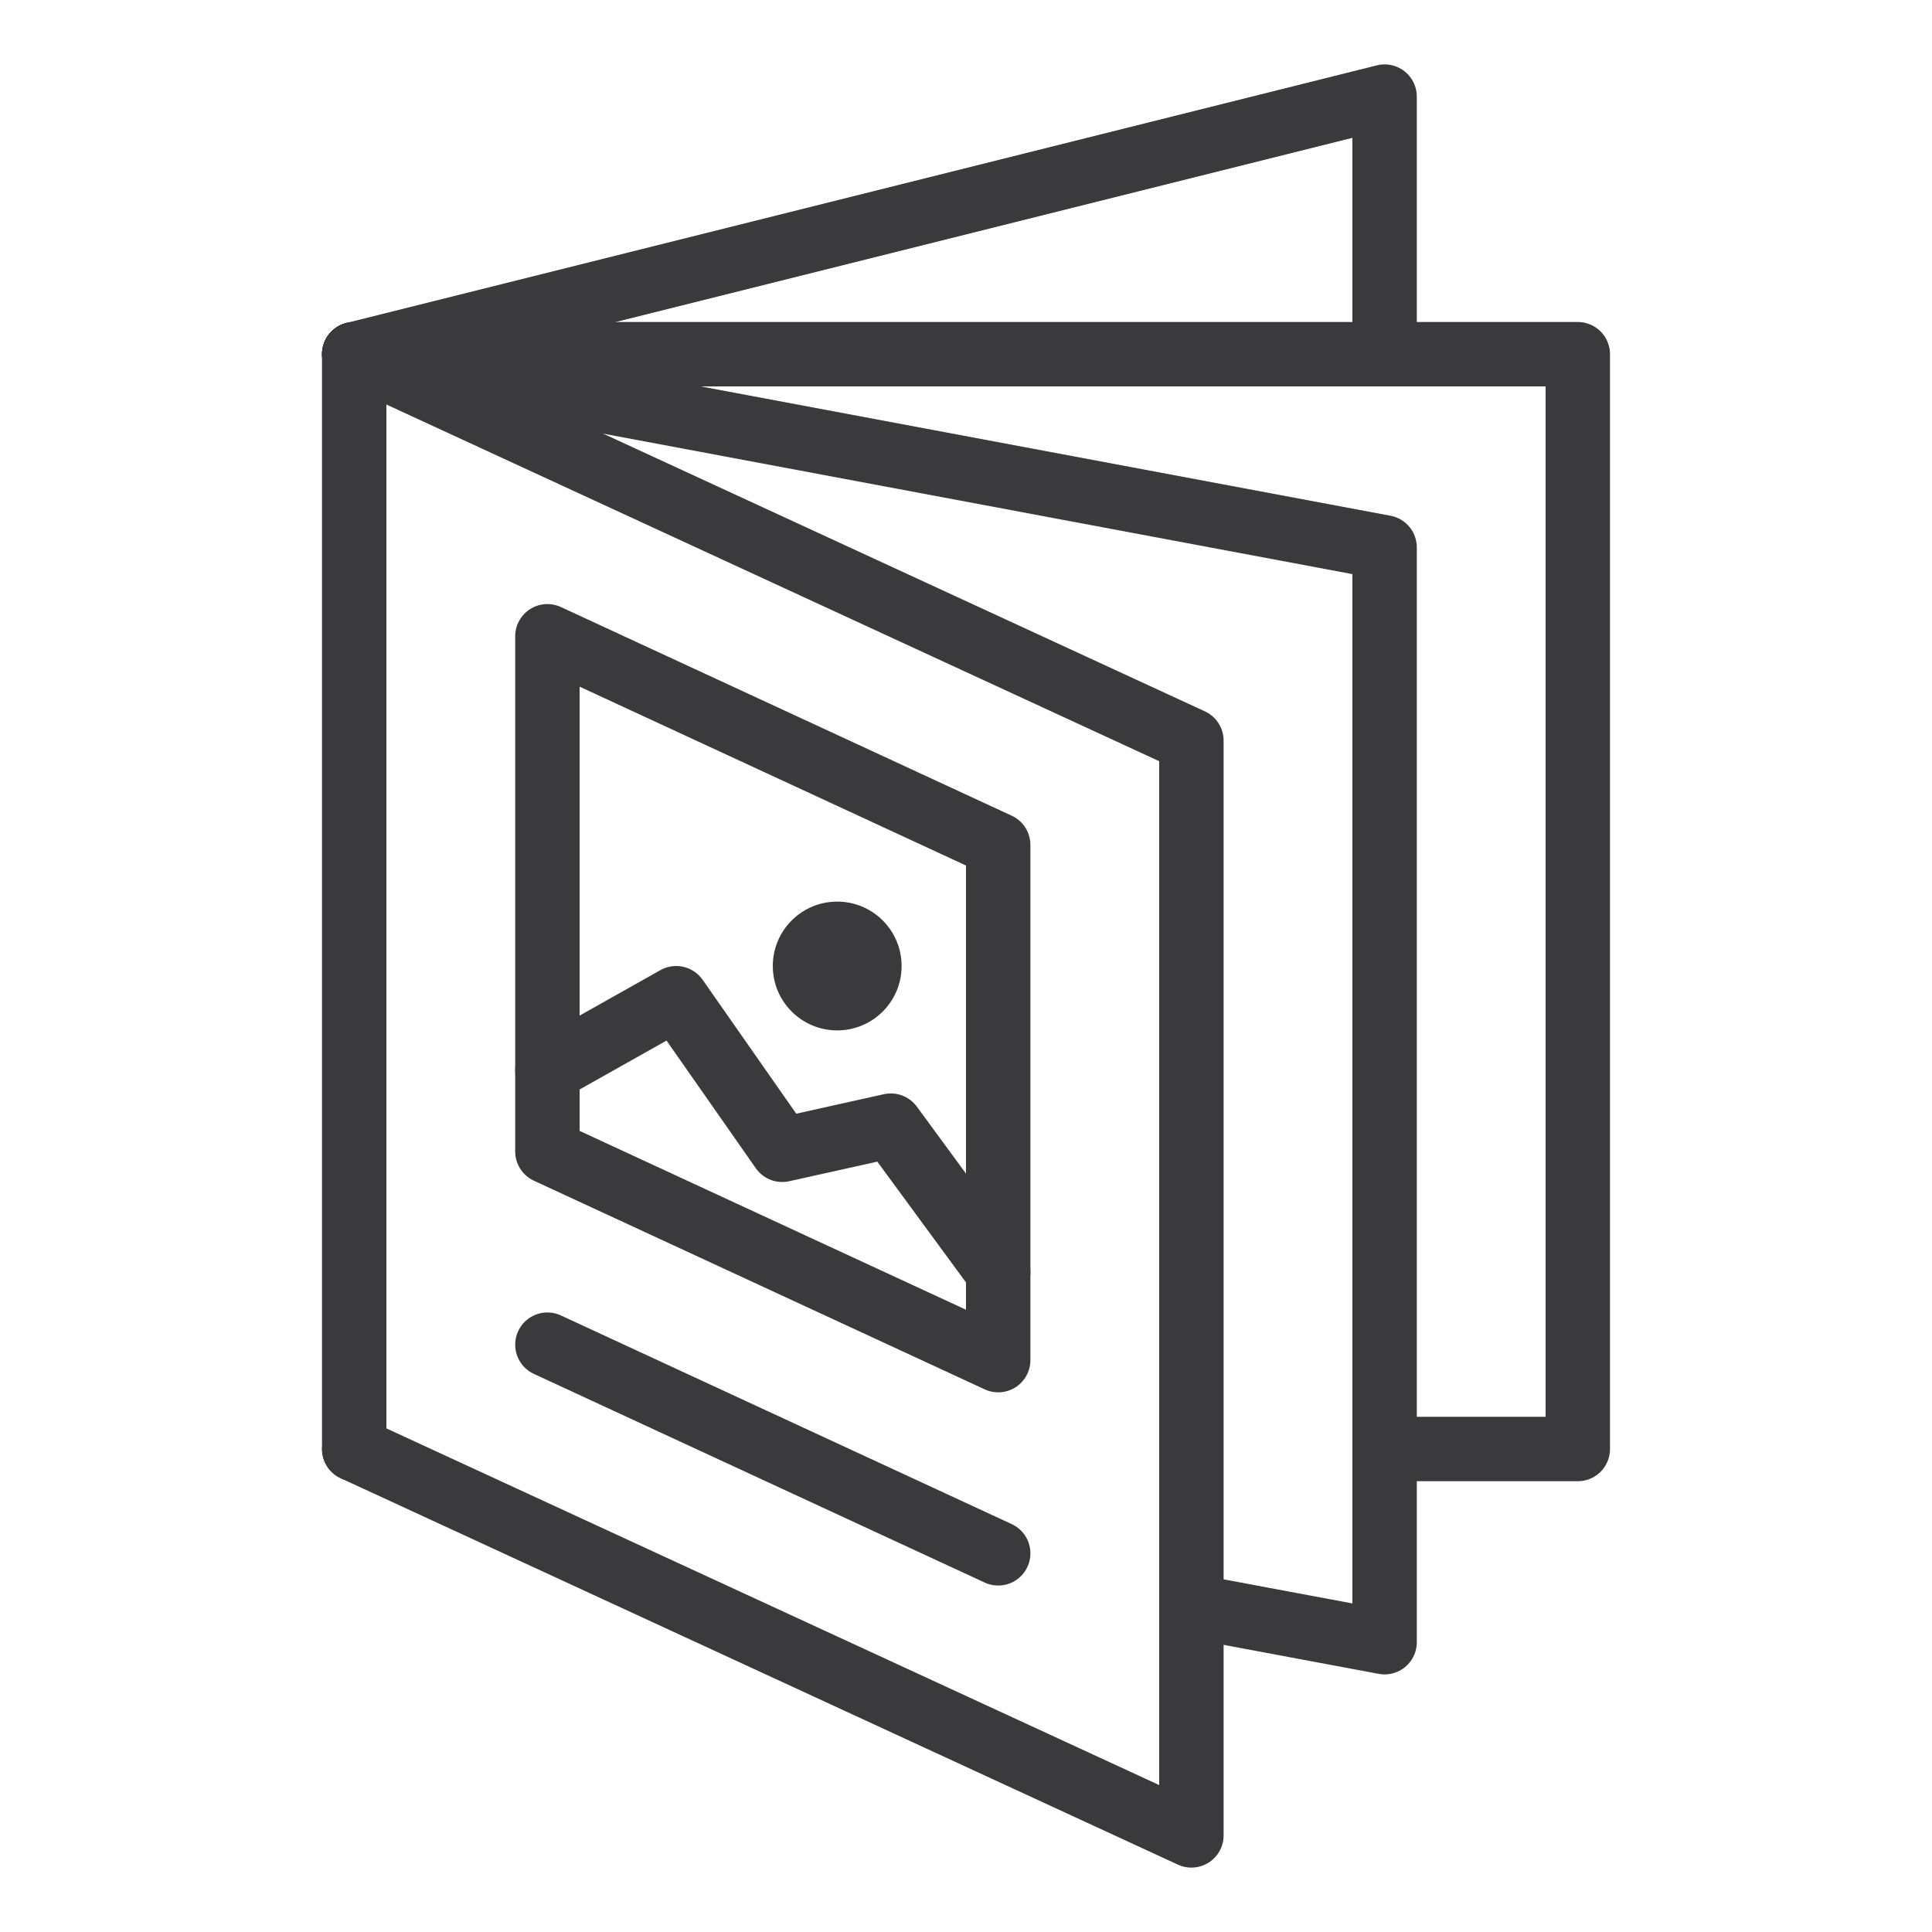
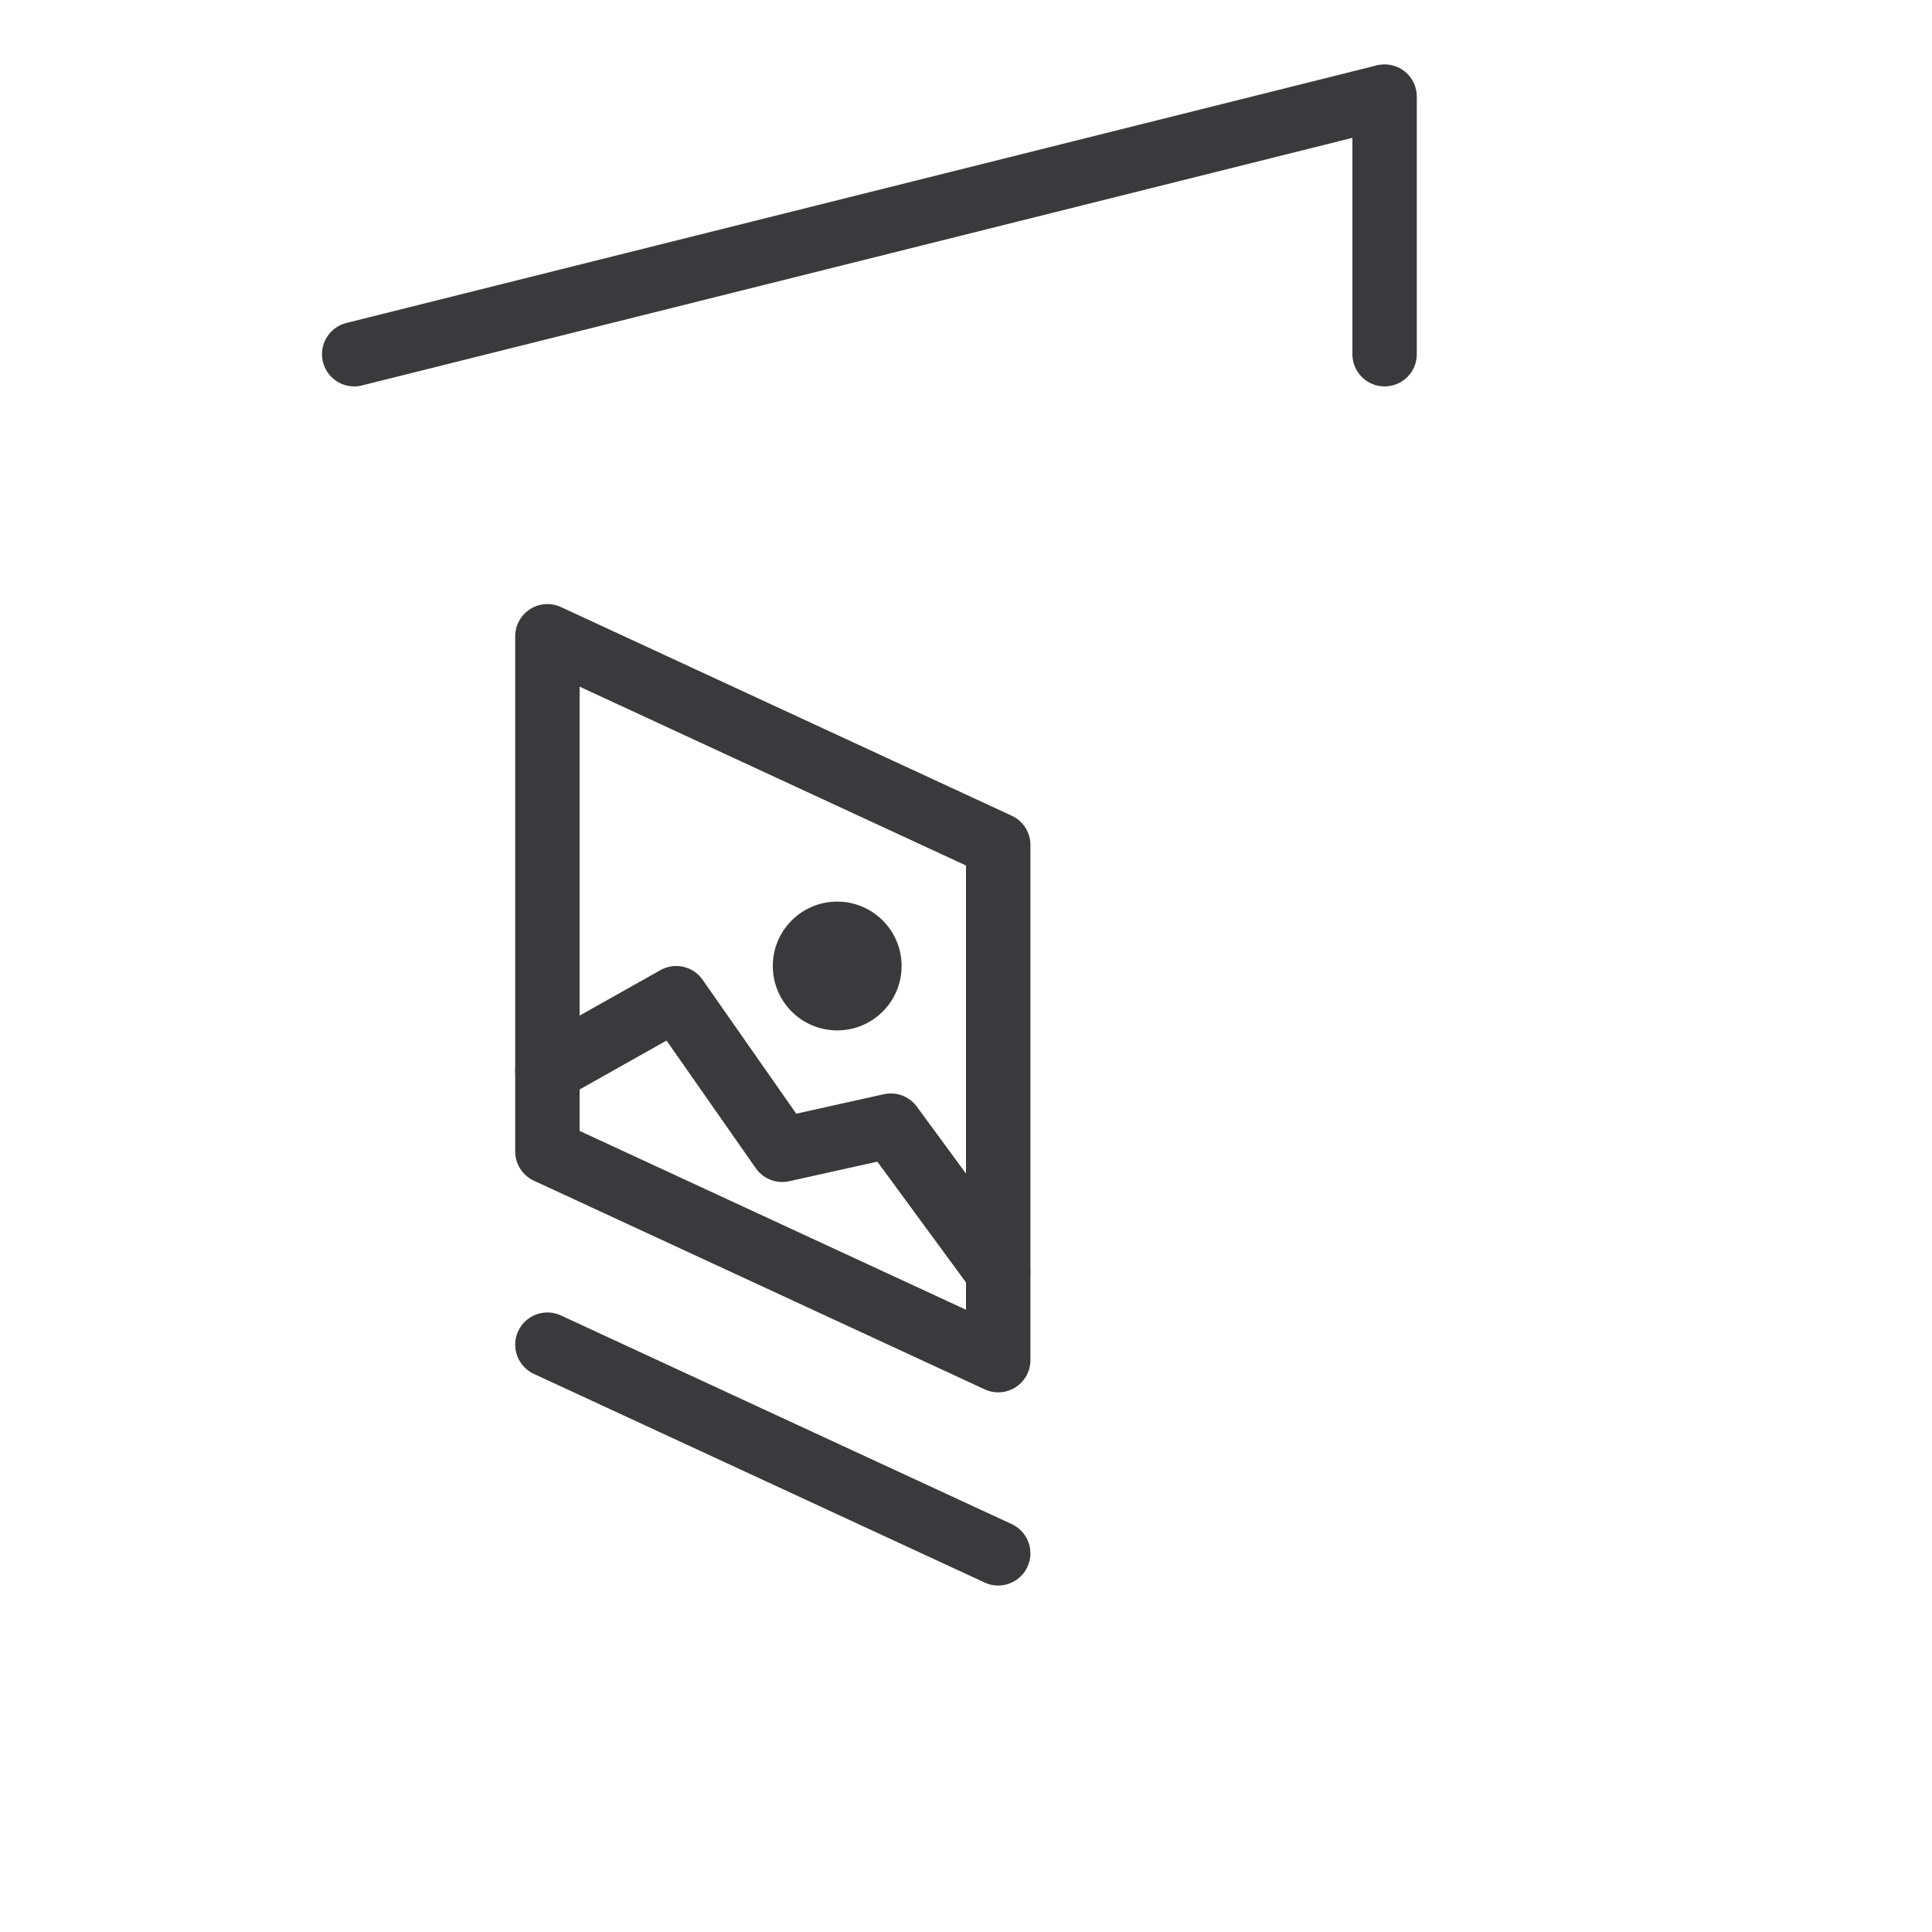
<svg xmlns="http://www.w3.org/2000/svg" enable-background="new 0 0 30 30" height="30px" id="Image" version="1.1" viewBox="0 0 30 30" width="30px" xml:space="preserve">
  <g>
-     <polyline fill="none" points="5.5,5.5    18.5,11.5 18.5,28.5 5.5,22.5  " stroke="#3A3A3C" stroke-linecap="round" stroke-linejoin="round" stroke-miterlimit="10" />
    <line fill="none" stroke="#3A3A3C" stroke-linecap="round" stroke-linejoin="round" stroke-miterlimit="10" x1="15.5" x2="8.5" y1="24.12" y2="20.88" />
-     <polyline fill="none" points="   18.5,24.939 21.5,25.5 21.5,22.5 21.5,8.5 5.5,5.5  " stroke="#3A3A3C" stroke-linecap="round" stroke-linejoin="round" stroke-miterlimit="10" />
    <polyline fill="none" points="21.5,5.5    21.5,1.5 5.5,5.5  " stroke="#3A3A3C" stroke-linecap="round" stroke-linejoin="round" stroke-miterlimit="10" />
-     <polyline fill="none" points="5.5,22.5    5.5,5.5 21.5,5.5 24.5,5.5 24.5,22.5 21.5,22.5  " stroke="#3A3A3C" stroke-linecap="round" stroke-linejoin="round" stroke-miterlimit="10" />
    <polygon fill="none" points="8.5,17.88    15.5,21.12 15.5,13.12 8.5,9.88  " stroke="#3A3A3C" stroke-linecap="round" stroke-linejoin="round" stroke-miterlimit="10" />
    <polyline fill="none" points="   8.5,16.625 10.5,15.5 12.146,17.854 13.833,17.479 15.5,19.75  " stroke="#3A3A3C" stroke-linecap="round" stroke-linejoin="round" stroke-miterlimit="10" />
    <circle cx="13" cy="15" fill="#3A3A3C" r="1" />
  </g>
</svg>